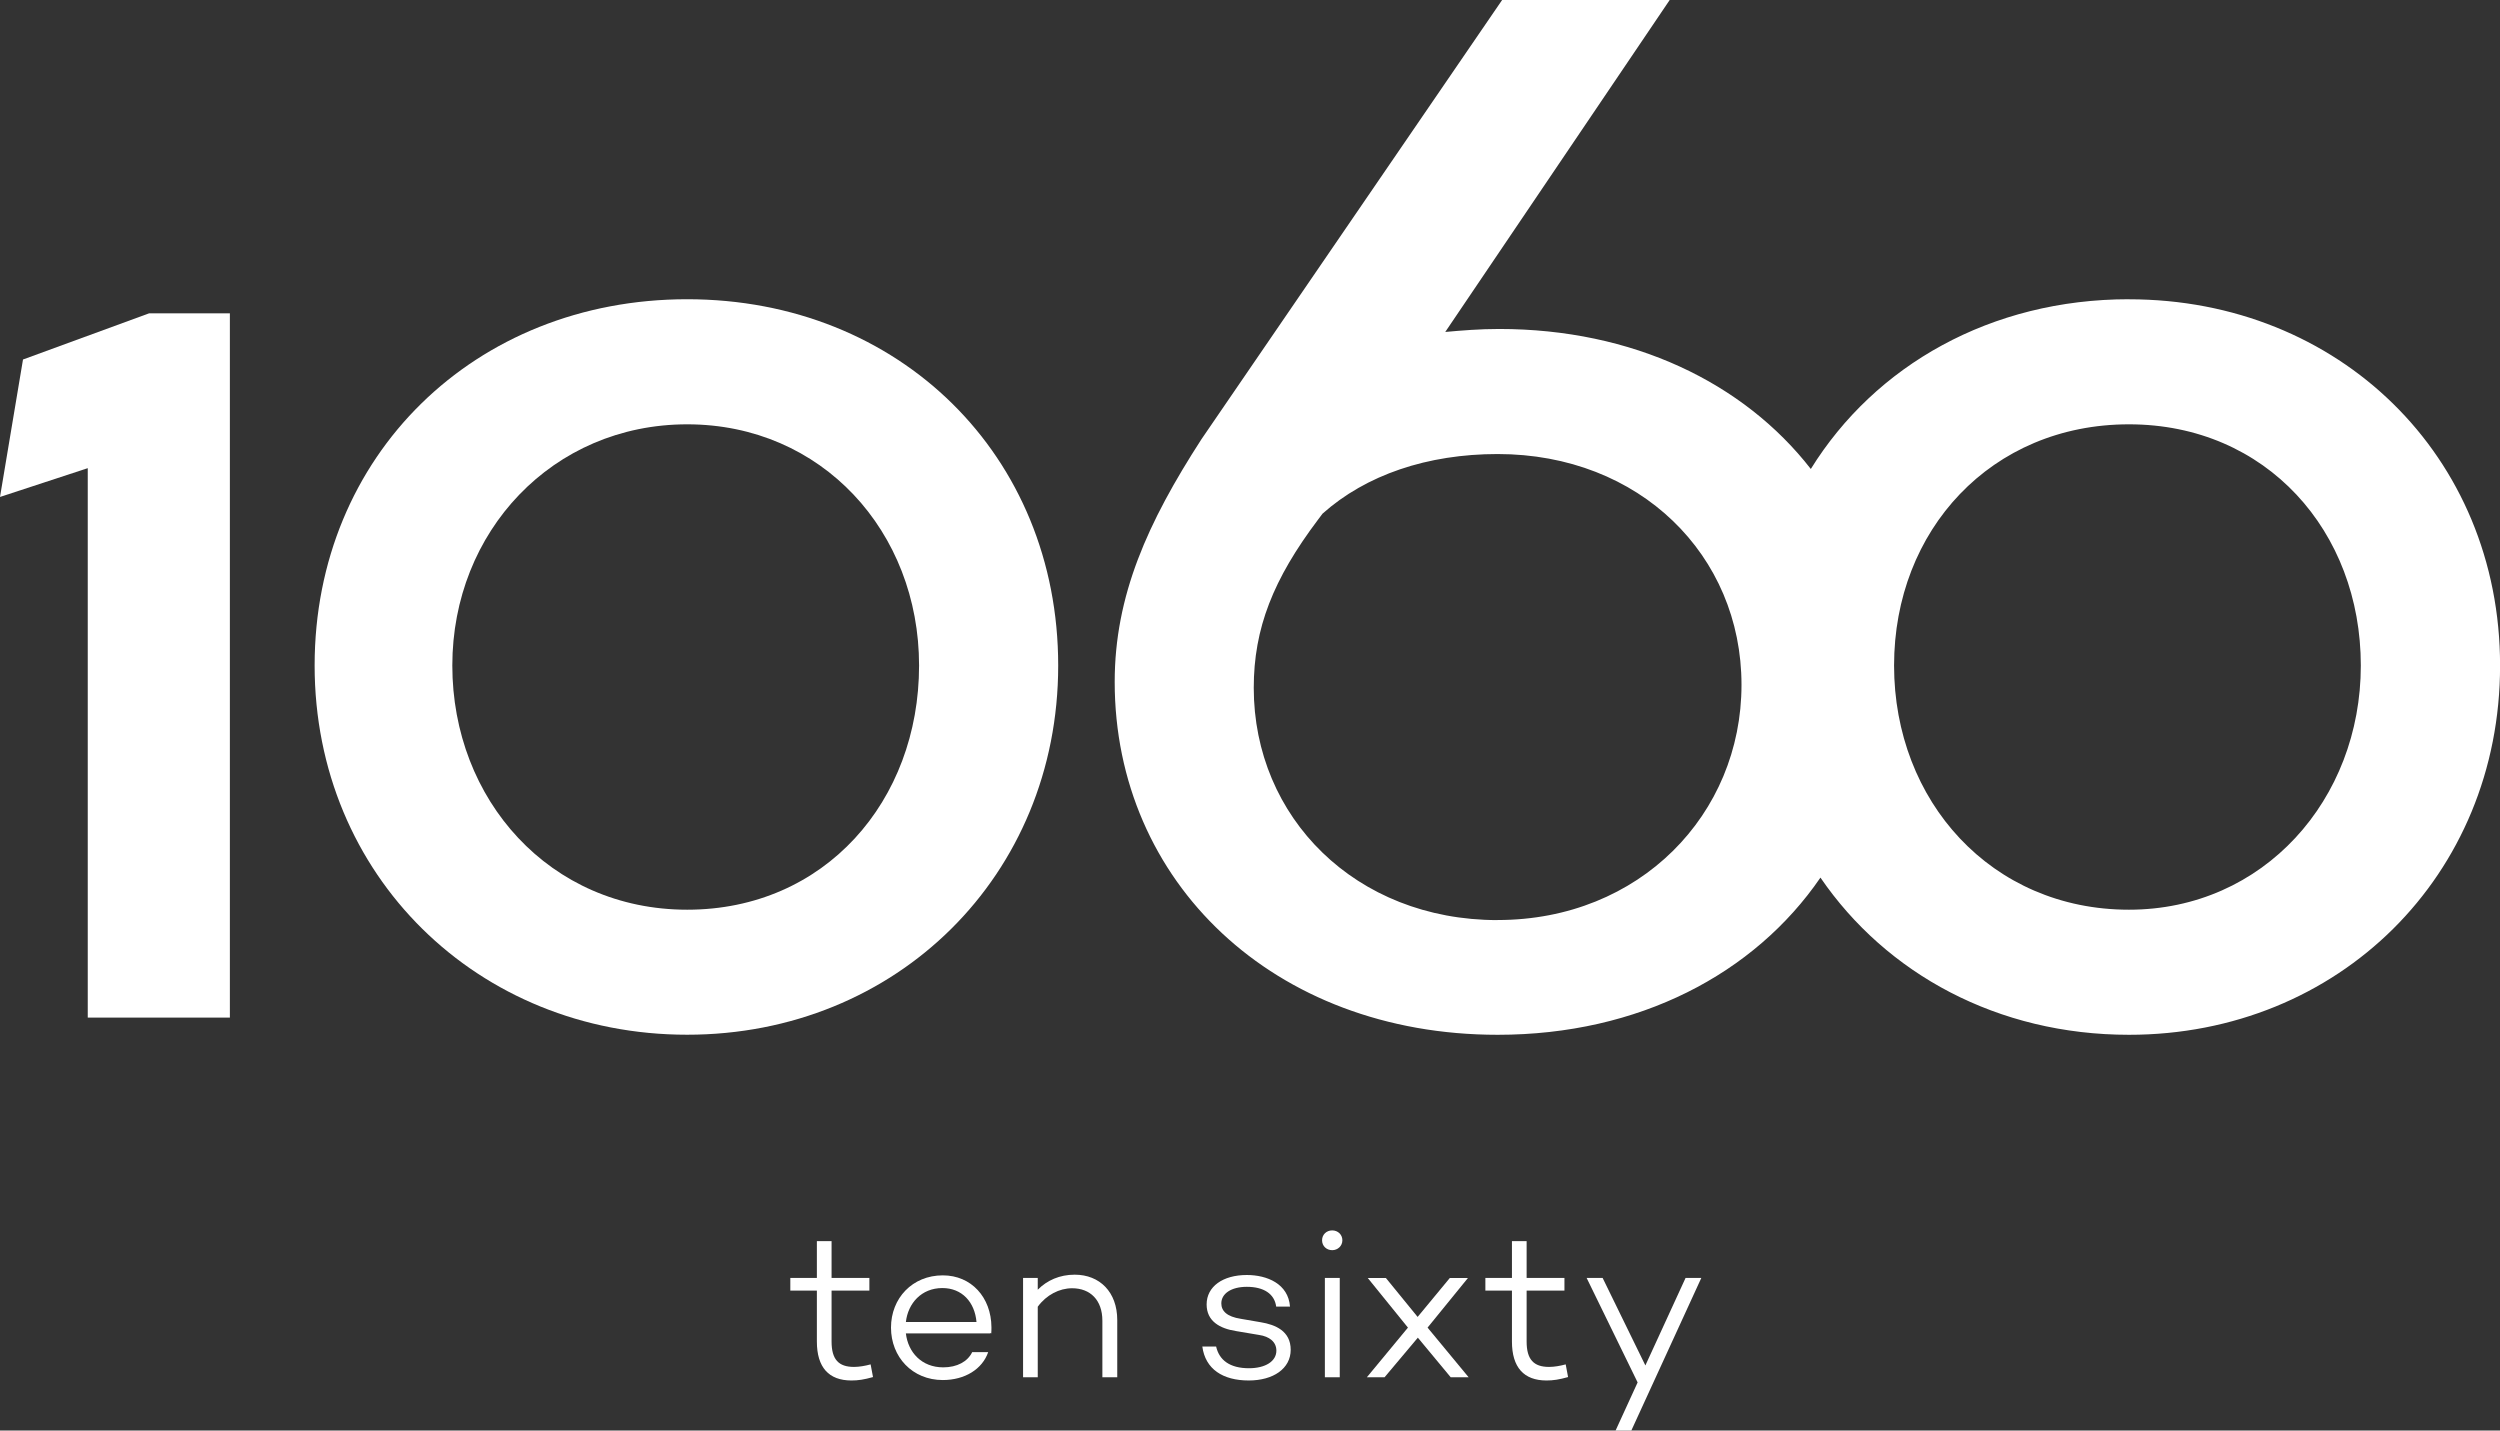
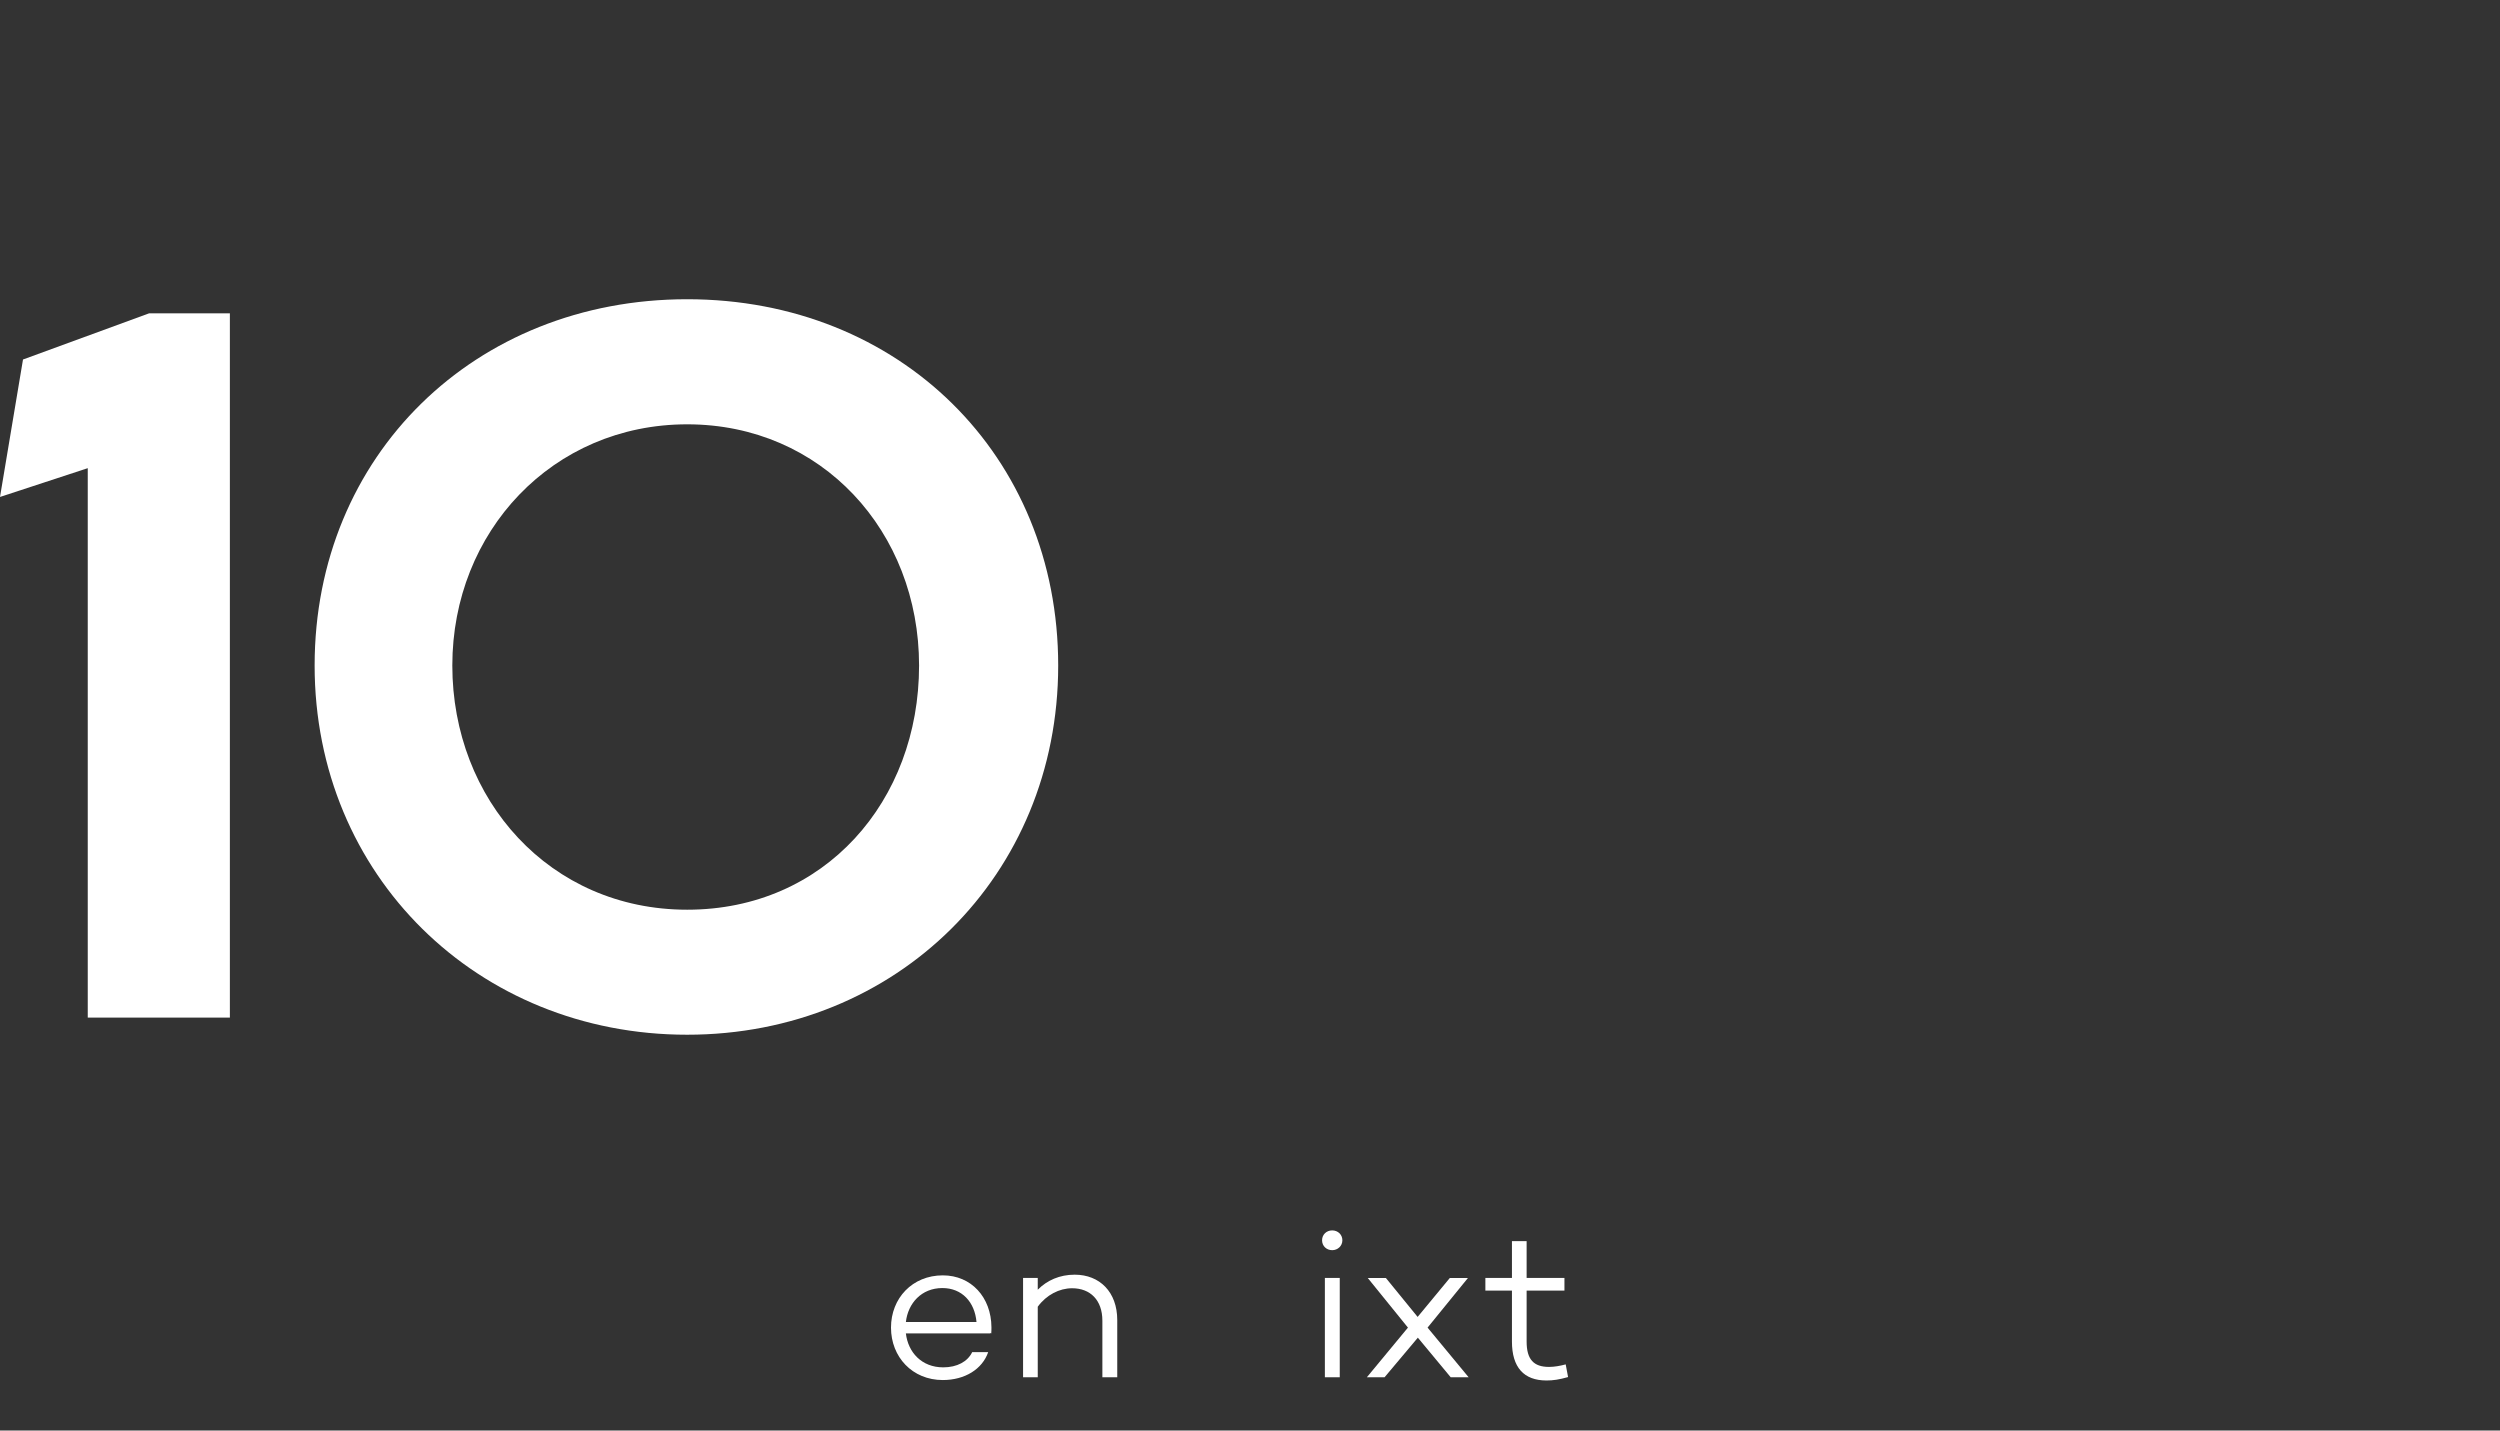
<svg xmlns="http://www.w3.org/2000/svg" width="180" height="103" viewBox="0 0 180 103" fill="none">
  <rect x="0" y="0" width="180" height="103" fill="#333333" stroke="none" />
  <g id="Artwork" clip-path="url(#clip0_23_13144)">
    <g id="Group">
-       <path id="Vector" d="M62.861 99.148C62.208 99.332 61.79 99.395 61.304 99.395C59.67 99.395 58.815 98.45 58.815 96.591V92.924H56.903V92.01H58.815V89.363H59.873V92.01H62.595V92.924H59.873V96.591C59.873 97.89 60.386 98.418 61.488 98.418C61.862 98.418 62.298 98.342 62.685 98.235L62.856 99.148H62.861Z" fill="white" />
      <path id="Vector_2" d="M71.366 96.004L71.303 95.973V96.004H65.223C65.381 97.366 66.357 98.45 67.914 98.45C68.909 98.45 69.674 98.033 69.998 97.352H71.15C70.731 98.575 69.471 99.363 67.883 99.363C65.691 99.363 64.152 97.706 64.152 95.588C64.152 93.47 65.691 91.826 67.883 91.826C69.935 91.826 71.366 93.407 71.384 95.557C71.384 95.713 71.384 95.866 71.37 96.004H71.366ZM65.223 95.185H70.308C70.182 93.747 69.264 92.74 67.851 92.74C66.344 92.74 65.376 93.837 65.223 95.185Z" fill="white" />
      <path id="Vector_3" d="M80.442 95.046V99.162H79.371V95.091C79.371 93.605 78.498 92.754 77.193 92.754C76.275 92.754 75.339 93.233 74.718 94.084V99.162H73.661V92.01H74.718V92.861C75.389 92.18 76.302 91.777 77.378 91.777C79.182 91.777 80.442 93.031 80.442 95.042V95.046Z" fill="white" />
-       <path id="Vector_4" d="M87.561 96.95C87.782 97.926 88.542 98.513 89.924 98.513C91.107 98.513 91.899 98.016 91.899 97.245C91.899 96.609 91.386 96.224 90.657 96.117L89.006 95.839C87.822 95.656 86.877 95.127 86.877 93.918C86.877 92.633 88.043 91.8 89.771 91.8C91.233 91.8 92.759 92.436 92.88 94.075H91.886C91.76 93.148 90.981 92.651 89.771 92.651C88.637 92.651 87.935 93.148 87.935 93.842C87.935 94.384 88.322 94.8 89.352 94.957L90.783 95.203C91.809 95.374 92.93 95.821 92.93 97.183C92.93 98.544 91.67 99.395 89.91 99.395C88.043 99.395 86.783 98.575 86.567 96.95H87.561Z" fill="white" />
      <path id="Vector_5" d="M95.189 89.301C95.189 88.898 95.499 88.589 95.918 88.589C96.336 88.589 96.651 88.898 96.651 89.301C96.651 89.704 96.323 90.013 95.918 90.013C95.513 90.013 95.189 89.717 95.189 89.301ZM96.462 99.162H95.391V92.01H96.462V99.162Z" fill="white" />
      <path id="Vector_6" d="M102.083 96.314L99.689 99.162H98.415L101.372 95.588L98.478 92.015H99.783L102.069 94.818L104.387 92.015H105.692L102.785 95.588L105.741 99.162H104.45L102.087 96.314H102.083Z" fill="white" />
      <path id="Vector_7" d="M112.905 99.148C112.253 99.332 111.83 99.395 111.348 99.395C109.715 99.395 108.86 98.45 108.86 96.591V92.924H106.947V92.01H108.86V89.363H109.917V92.01H112.64V92.924H109.917V96.591C109.917 97.89 110.43 98.418 111.533 98.418C111.906 98.418 112.343 98.342 112.73 98.235L112.901 99.148H112.905Z" fill="white" />
-       <path id="Vector_8" d="M117.455 103H116.321L117.909 99.534L114.237 92.011H115.389L118.467 98.312L121.361 92.011H122.495L117.455 103Z" fill="white" />
    </g>
    <g id="Group_2">
      <path id="Vector_9" d="M76.19 47.917C76.19 63.032 64.557 74.5 49.473 74.5C34.389 74.5 22.653 63.032 22.653 47.917C22.653 32.803 34.178 21.545 49.473 21.545C64.769 21.545 76.19 32.803 76.19 47.917ZM66.173 47.917C66.173 38.271 59.171 30.551 49.478 30.551C39.785 30.551 32.567 38.271 32.567 47.917C32.567 57.564 39.569 65.499 49.478 65.499C59.387 65.499 66.173 57.675 66.173 47.917Z" fill="white" />
-       <path id="Vector_10" d="M153.284 21.545C143.348 21.545 135.009 26.296 130.379 33.766C125.537 27.541 117.54 23.686 107.937 23.686C106.538 23.686 105.242 23.793 104.058 23.901L120.218 0H108.153L86.504 31.625C82.625 37.626 80.258 42.879 80.258 49.1C80.258 63.466 91.674 74.505 107.834 74.505C117.977 74.505 126.311 70.134 131.072 63.188C135.815 70.116 143.829 74.505 153.288 74.505C168.368 74.505 180.005 63.036 180.005 47.922C180.005 32.808 168.372 21.549 153.288 21.549L153.284 21.545ZM107.829 66.247C97.596 66.247 90.27 58.849 90.27 49.525C90.27 45.235 91.67 41.702 94.901 37.411L95.225 36.981C98.348 34.196 102.767 32.691 107.829 32.691C118.062 32.691 125.388 39.982 125.388 49.306C125.388 58.629 118.062 66.242 107.829 66.242V66.247ZM153.284 65.499C143.375 65.499 136.373 57.675 136.373 47.917C136.373 38.159 143.375 30.551 153.284 30.551C163.193 30.551 169.979 38.271 169.979 47.917C169.979 57.564 162.977 65.499 153.284 65.499Z" fill="white" />
      <path id="Vector_11" d="M16.551 73.269H6.318V33.708L0 35.781L1.656 25.884L10.732 22.561H16.551V73.273V73.269Z" fill="white" />
    </g>
  </g>
  <defs>
    <clipPath id="clip0_23_13144">
      <rect width="180" height="103" fill="white" />
    </clipPath>
  </defs>
</svg>